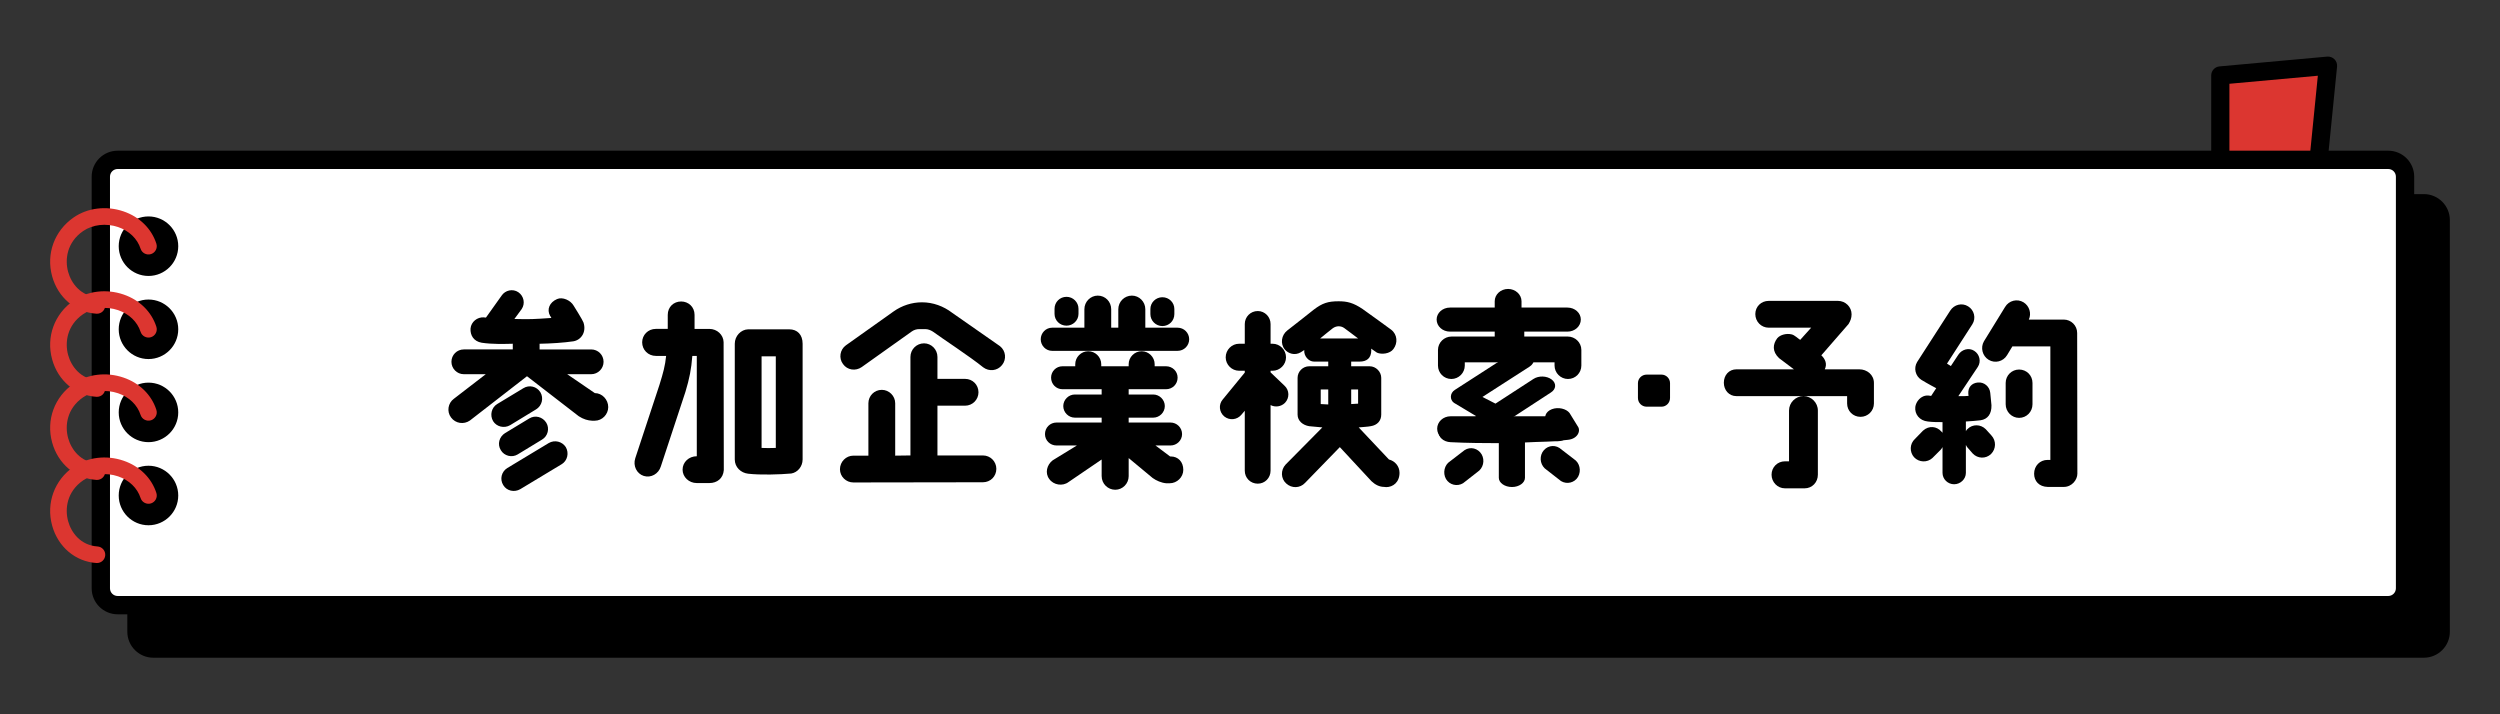
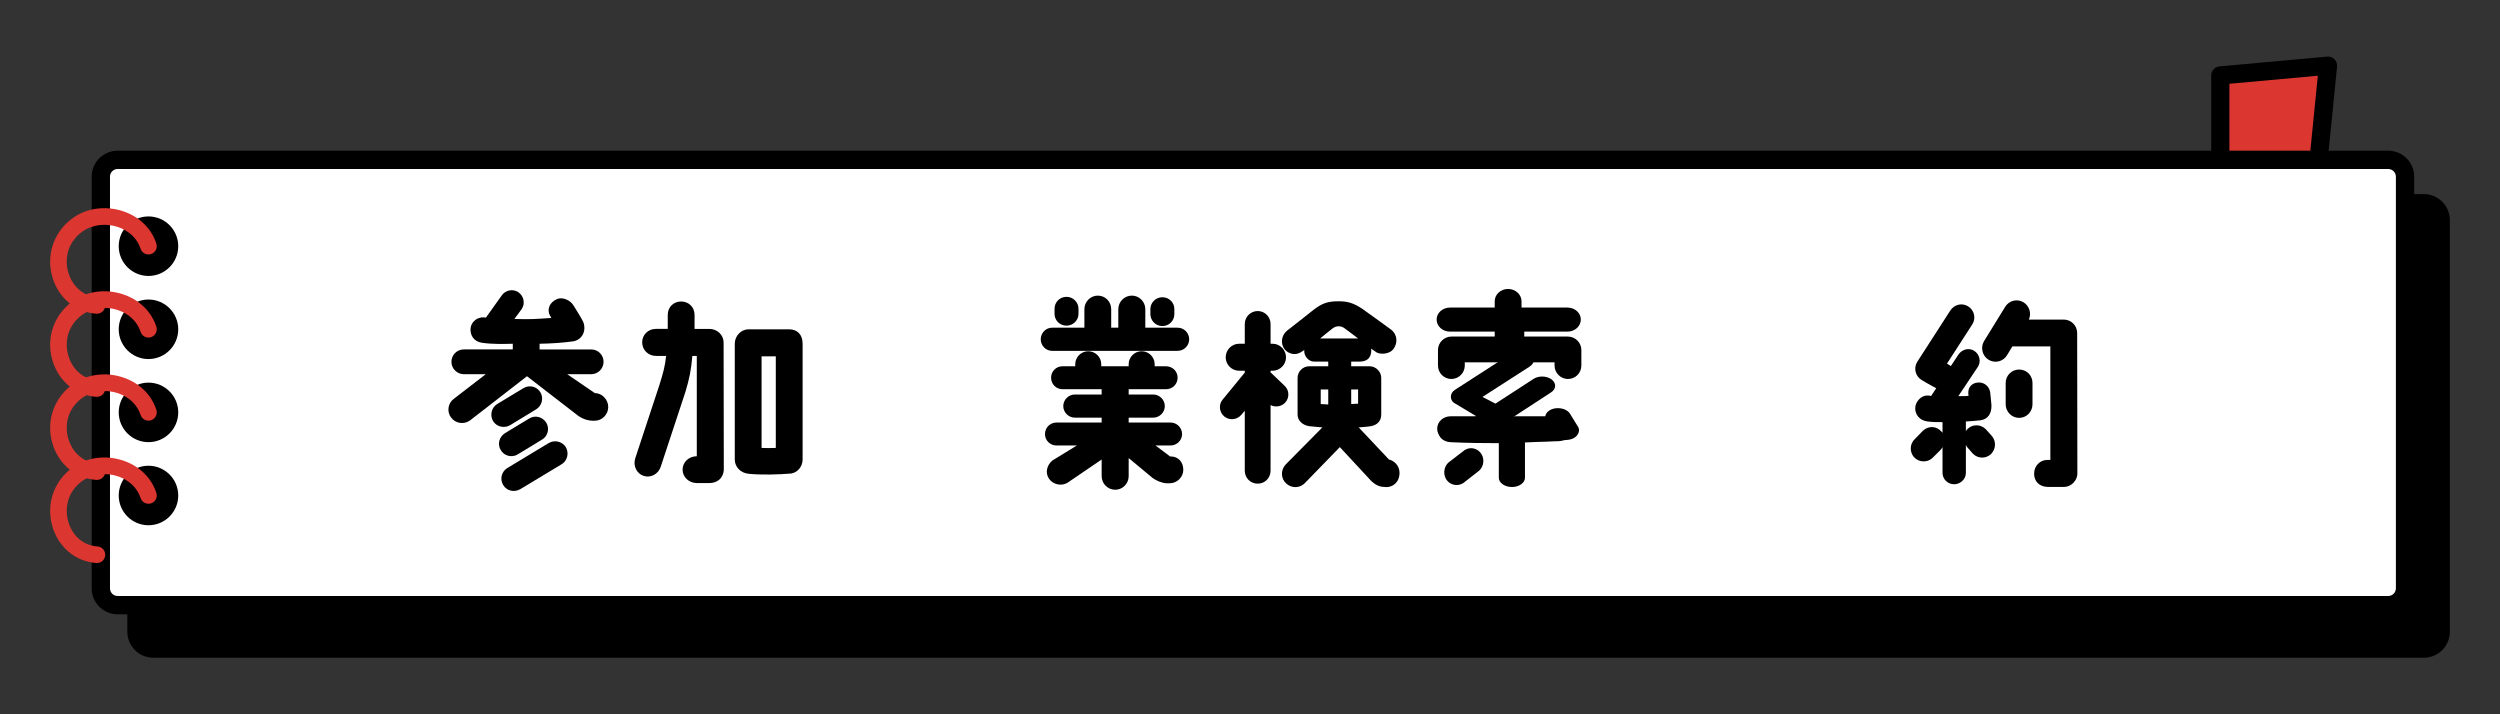
<svg xmlns="http://www.w3.org/2000/svg" id="_レイヤー_1" data-name="レイヤー_1" version="1.1" viewBox="0 0 420 120">
  <rect x="0" y="0" width="420" height="120" fill="#333333" stroke="none" />
  <defs>
    <style>
      .st0 {
        fill: #dc3630;
      }

      .st1 {
        fill: #fff;
      }
    </style>
  </defs>
  <g>
    <polygon class="st0" points="373.012 27.48 373.012 12.678 391.104 11.033 389.459 27.48 373.012 27.48" />
    <path d="M389.459,29.01h-16.447c-.845,0-1.529-.685-1.529-1.529v-14.803c0-.791.603-1.451,1.391-1.523l18.092-1.645c.46-.038.904.123,1.225.447.321.323.481.774.436,1.229l-1.645,16.447c-.078.781-.736,1.377-1.522,1.377ZM374.541,25.951h13.534l1.323-13.228-14.856,1.351v11.877Z" />
  </g>
  <g>
    <rect x="22.928" y="34.146" width="387.108" height="74.812" rx="2.825" ry="2.825" />
    <path d="M407.212,110.496H25.753c-2.406,0-4.363-1.957-4.363-4.362V36.971c0-2.405,1.957-4.362,4.363-4.362h381.459c2.406,0,4.363,1.957,4.363,4.362v69.163c0,2.405-1.957,4.362-4.363,4.362ZM25.753,35.684c-.709,0-1.287.577-1.287,1.286v69.163c0,.709.577,1.286,1.287,1.286h381.459c.709,0,1.287-.577,1.287-1.286V36.971c0-.709-.577-1.286-1.287-1.286H25.753Z" />
  </g>
  <g>
    <rect class="st1" x="16.939" y="26.853" width="387.108" height="74.812" rx="2.825" ry="2.825" />
    <path d="M401.223,103.203H19.764c-2.406,0-4.363-1.957-4.363-4.362V29.678c0-2.405,1.957-4.362,4.363-4.362h381.459c2.406,0,4.363,1.957,4.363,4.362v69.163c0,2.405-1.957,4.362-4.363,4.362ZM19.764,28.391c-.709,0-1.287.577-1.287,1.286v69.163c0,.709.577,1.286,1.287,1.286h381.459c.709,0,1.287-.577,1.287-1.286V29.678c0-.709-.577-1.286-1.287-1.286H19.764Z" />
  </g>
  <g>
    <g>
      <circle cx="24.945" cy="41.36" r="3.462" />
      <path d="M24.945,46.36c-2.757,0-5-2.243-5-5s2.243-5,5-5,5,2.243,5,5-2.243,5-5,5ZM24.945,39.436c-1.061,0-1.924.863-1.924,1.924s.863,1.924,1.924,1.924,1.924-.863,1.924-1.924-.863-1.924-1.924-1.924Z" />
    </g>
    <path class="st0" d="M16.291,52.706c-.031,0-.062-.001-.094-.003-3.531-.235-6.451-2.703-7.437-6.287-1.039-3.772.382-7.654,3.62-9.888,2.347-1.62,5.473-1.999,8.361-1.019,2.699.918,4.714,2.895,5.529,5.424.236.732-.167,1.517-.898,1.753-.732.232-1.518-.167-1.753-.899-.542-1.682-1.917-3.009-3.774-3.64-2.027-.689-4.282-.43-5.883.674-2.729,1.883-3.089,4.775-2.516,6.855.531,1.929,2.106,4.058,4.937,4.247.768.051,1.348.715,1.297,1.482-.049.736-.661,1.3-1.388,1.3Z" />
  </g>
  <g>
    <g>
      <circle cx="24.945" cy="55.321" r="3.462" />
      <path d="M24.945,60.321c-2.757,0-5-2.243-5-5s2.243-5,5-5,5,2.243,5,5-2.243,5-5,5ZM24.945,53.397c-1.061,0-1.924.863-1.924,1.924s.863,1.924,1.924,1.924,1.924-.863,1.924-1.924-.863-1.924-1.924-1.924Z" />
    </g>
    <path class="st0" d="M16.291,66.667c-.031,0-.062-.001-.094-.003-3.531-.235-6.45-2.702-7.437-6.286-1.039-3.772.382-7.654,3.62-9.889,2.347-1.619,5.473-1.999,8.361-1.019,2.699.918,4.714,2.895,5.529,5.424.236.732-.167,1.517-.898,1.753-.732.231-1.518-.167-1.753-.899-.542-1.682-1.917-3.009-3.774-3.64-2.027-.689-4.282-.43-5.883.674-2.729,1.883-3.089,4.776-2.516,6.856.531,1.929,2.107,4.058,4.937,4.246.768.051,1.348.715,1.297,1.482-.049.736-.661,1.3-1.388,1.3Z" />
  </g>
  <g>
    <g>
      <circle cx="24.945" cy="69.282" r="3.462" />
      <path d="M24.945,74.282c-2.757,0-5-2.243-5-5s2.243-5,5-5,5,2.243,5,5-2.243,5-5,5ZM24.945,67.358c-1.061,0-1.924.863-1.924,1.924s.863,1.924,1.924,1.924,1.924-.863,1.924-1.924-.863-1.924-1.924-1.924Z" />
    </g>
    <path class="st0" d="M16.291,80.628c-.031,0-.062-.001-.094-.003-3.531-.235-6.45-2.703-7.437-6.286-1.039-3.773.382-7.654,3.62-9.888,2.348-1.619,5.472-2,8.361-1.02,2.699.918,4.715,2.895,5.529,5.424.236.732-.167,1.517-.898,1.753-.732.23-1.518-.167-1.753-.899-.542-1.682-1.917-3.009-3.774-3.64-2.028-.688-4.282-.431-5.883.675-2.729,1.882-3.089,4.775-2.516,6.855.531,1.929,2.106,4.058,4.937,4.246.768.051,1.348.715,1.297,1.482-.049.736-.661,1.3-1.388,1.3Z" />
  </g>
  <g>
    <g>
      <circle cx="24.945" cy="83.243" r="3.462" />
      <path d="M24.945,88.243c-2.757,0-5-2.243-5-5s2.243-5,5-5,5,2.243,5,5-2.243,5-5,5ZM24.945,81.319c-1.061,0-1.924.863-1.924,1.924s.863,1.924,1.924,1.924,1.924-.863,1.924-1.924-.863-1.924-1.924-1.924Z" />
    </g>
    <path class="st0" d="M16.291,94.589c-.031,0-.062-.001-.094-.003-3.531-.235-6.45-2.703-7.437-6.286-1.039-3.773.382-7.654,3.62-9.888,2.348-1.619,5.472-2.001,8.361-1.02,2.699.918,4.715,2.895,5.529,5.424.236.732-.167,1.517-.898,1.753-.732.23-1.518-.166-1.753-.899-.542-1.682-1.917-3.009-3.774-3.64-2.028-.688-4.282-.432-5.883.675-2.729,1.882-3.089,4.775-2.516,6.855.531,1.929,2.106,4.058,4.937,4.246.768.051,1.348.715,1.297,1.482-.049.736-.661,1.3-1.388,1.3Z" />
  </g>
  <g>
    <path d="M102.183,68.393c0,1.228-1.023,2.286-2.252,2.286h-.478c-.683-.034-1.433-.239-2.218-.751l-8.7-6.721-9.587,7.438c-1.023.716-2.423.512-3.174-.512-.75-.99-.512-2.423.479-3.139l5.356-4.128h-3.685c-1.16,0-2.082-.955-2.082-2.081,0-1.16.922-2.081,2.082-2.081h8.223v-.955c-1.399.034-3.412.103-5.221-.17-1.364-.239-1.944-1.262-1.877-2.388.103-1.126,1.126-1.945,2.252-1.876.103.034.239.034.342.034l2.627-3.685c.614-.921,1.877-1.194,2.798-.58.955.648,1.194,1.911.58,2.832l-1.229,1.672c2.695.068,3.207.034,6.21-.171-.137-.273-.103-.205-.205-.341-.614-1.092-.103-2.286,1.16-2.832.921-.409,2.286.205,2.798,1.126.068.102,1.535,2.457,1.638,2.798.546,1.638-.41,2.969-1.706,3.173-1.638.239-3.719.375-5.664.409v.955h8.666c1.16,0,2.082.921,2.082,2.081,0,1.126-.922,2.081-2.082,2.081h-4.025l4.64,3.173c1.229,0,2.252,1.092,2.252,2.354ZM82.839,70.747c-.58-.99-.273-2.286.682-2.866l4.401-2.661c.989-.614,2.252-.307,2.866.682.58.99.272,2.252-.717,2.866l-4.367,2.661c-.989.58-2.286.273-2.865-.682ZM84.135,75.626c-.614-.99-.272-2.252.717-2.866l4.06-2.457c.99-.614,2.252-.273,2.866.717.58.955.273,2.252-.717,2.832l-4.094,2.491c-.955.58-2.252.273-2.832-.717ZM95.053,75.115c.58.99.273,2.286-.683,2.866l-6.96,4.197c-.989.58-2.286.307-2.866-.682-.613-.989-.307-2.252.683-2.866l6.96-4.197c.99-.58,2.252-.273,2.866.682Z" />
    <path d="M116.686,52.903v2.354h2.491c1.296,0,2.354.99,2.388,2.218l.034,21.495c-.103,1.399-1.126,2.184-2.422,2.184h-2.116c-1.33,0-2.388-1.024-2.388-2.252,0-1.262,1.058-2.252,2.388-2.252v-16.855h-.75c-.171,2.218-.478,3.787-1.16,6.039l-4.129,12.521c-.375,1.262-1.671,1.979-2.865,1.604-1.194-.375-1.843-1.706-1.434-2.969l4.061-12.317c.648-2.081.955-3.207,1.126-4.879h-1.706c-1.331,0-2.32-1.023-2.32-2.286,0-1.228.989-2.252,2.286-2.252h2.013v-2.354c0-1.331.989-2.252,2.252-2.252,1.229,0,2.252.921,2.252,2.252ZM134.838,77.196c0,1.194-.854,2.184-1.911,2.354-1.876.171-5.186.273-7.232.034-1.229-.136-2.252-1.092-2.252-2.388v-19.448c0-1.296,1.023-2.388,2.252-2.422h6.892c1.364,0,2.252.887,2.252,2.422v19.448ZM130.334,59.864h-2.389v15.387c.683.034,1.536.034,2.389,0v-15.387Z" />
-     <path d="M141.113,78.834c0-1.262,1.023-2.286,2.252-2.286h2.525v-8.802c0-1.228.989-2.252,2.251-2.252,1.229,0,2.252,1.023,2.252,2.252v8.802l2.56-.034v-16.548c0-1.262,1.023-2.286,2.285-2.286,1.229,0,2.252,1.023,2.252,2.286v3.685h4.641c1.262,0,2.252.99,2.252,2.252,0,1.229-.99,2.252-2.252,2.252h-4.641v8.359h7.643c1.263,0,2.252,1.023,2.252,2.252,0,1.262-.989,2.252-2.252,2.252l-21.768.034c-1.229,0-2.252-.99-2.252-2.218ZM141.625,61.16c-.75-.99-.512-2.422.478-3.139l8.019-5.698c1.398-.99,3.07-1.535,4.776-1.535,1.843,0,3.616.648,5.084,1.774l8.018,5.595c.989.785,1.126,2.218.341,3.173-.784.99-2.184,1.126-3.173.375-2.184-1.774-6.823-4.811-8.461-6.005-.376-.239-.819-.409-1.263-.409h-1.023c-.443,0-.887.136-1.263.409-1.638,1.16-6.142,4.367-8.393,5.971-1.024.716-2.423.512-3.14-.512Z" />
    <path d="M176.752,55.053h5.425v-3.105c0-1.262,1.023-2.286,2.252-2.286,1.263,0,2.252,1.023,2.252,2.286v3.105h1.194v-3.105c0-1.262,1.023-2.286,2.286-2.286,1.228,0,2.252,1.023,2.252,2.286v3.105h5.425c1.092,0,1.944.887,1.944,1.945s-.853,1.945-1.944,1.945h-21.086c-1.058,0-1.91-.887-1.91-1.945s.853-1.945,1.91-1.945ZM185.077,79.994v-2.798l-5.562,3.787c-.989.75-2.524.512-3.241-.512-.751-.99-.409-2.388.58-3.139l4.061-2.491h-3.412c-1.092,0-1.945-.853-1.945-1.911,0-1.092.854-1.945,1.945-1.945h7.574v-.819h-4.504c-1.058,0-1.944-.887-1.944-1.945,0-1.058.887-1.945,1.944-1.945h4.504v-.887h-6.585c-1.058,0-1.91-.853-1.91-1.945,0-1.058.853-1.911,1.91-1.911h2.149v-.341c0-1.194.989-2.184,2.184-2.184s2.184.99,2.184,2.184v.341h4.606v-.341c0-1.194.989-2.184,2.184-2.184,1.193,0,2.184.99,2.184,2.184v.341h1.91c1.092,0,1.945.853,1.945,1.911,0,1.092-.854,1.945-1.945,1.945h-6.277v.887h4.128c1.058,0,1.945.887,1.945,1.945,0,1.058-.888,1.945-1.945,1.945h-4.128v.819h7.028c1.058,0,1.944.853,1.944,1.945,0,1.058-.887,1.911-1.944,1.911h-2.525l2.457,1.843h.103c1.262,0,2.115.921,2.115,2.252,0,1.228-1.058,2.252-2.286,2.252h-.58c-.818-.068-1.672-.443-2.286-.887l-4.025-3.344v3.036c0,1.262-1.023,2.286-2.252,2.286-1.263,0-2.286-1.023-2.286-2.286ZM177.162,51.88c0-1.126.887-2.013,2.013-2.013,1.092,0,2.013.887,2.013,2.013v.853c0,1.092-.921,1.979-2.013,1.979-1.126,0-2.013-.887-2.013-1.979v-.853ZM195.278,49.935c1.126,0,2.014.887,2.014,1.979v.853c0,1.126-.888,2.013-2.014,2.013-1.092,0-2.013-.887-2.013-2.013v-.853c0-1.092.921-1.979,2.013-1.979Z" />
    <path d="M205.404,67.131l3.719-4.538v-.307h-.955c-1.229,0-2.252-1.024-2.252-2.252,0-1.262,1.023-2.286,2.252-2.286h.955v-3.31c0-1.194.955-2.184,2.184-2.184,1.194,0,2.149.99,2.149,2.184v3.31h.341c1.229,0,2.252,1.024,2.252,2.286,0,1.228-1.023,2.252-2.252,2.252h-.341v.273l2.354,2.252c.818.751.853,2.047.067,2.866-.647.648-1.638.785-2.422.375v11.02c0,1.228-.955,2.184-2.149,2.184-1.229,0-2.184-.955-2.184-2.184v-10.065l-.58.682c-.717.853-1.979.99-2.866.273-.853-.717-.989-1.979-.272-2.832ZM235.121,79.414c0,1.604-1.092,2.422-2.252,2.422l-.307-.034c-.819,0-1.535-.375-2.149-.955l-5.322-5.732-5.835,6.005c-.853.921-2.252.955-3.173.102-.921-.819-.955-2.252-.103-3.173l6.176-6.244c-.854-.068-1.638-.136-2.218-.205-1.058-.171-1.944-.887-1.944-1.945v-6.176c0-1.058.887-1.945,1.944-1.945h3.207v-.785h-2.388c-.922,0-1.74-.955-1.639-1.945-.033,0-.545.375-.579.375-1.024.614-2.149.205-2.696-.478-.784-.955-.579-2.388.41-3.173.818-.614,4.47-3.514,4.47-3.514,1.433-1.092,2.388-1.399,4.162-1.399,1.433,0,2.456.239,4.026,1.297.75.512,4.811,3.48,4.811,3.48,1.058.819,1.126,2.252.375,3.241-.58.819-2.013.955-2.764.614-.103-.034-.887-.648-.989-.682,0,.068.034.171.034.239,0,1.399-.785,1.945-1.979,1.945h-1.399v.785h3.104c1.058,0,1.945.921,1.945,1.945v6.176c0,1.024-.648,1.774-1.774,1.945-.512.102-1.364.136-2.013.205l5.083,5.391c.99.239,1.774,1.126,1.774,2.218ZM228.161,56.861c-.819-.648-1.74-1.297-2.32-1.74-.272-.205-.614-.307-.955-.307s-.717.136-.989.341c-.546.444-1.399,1.092-2.115,1.706h6.38ZM223.145,65.425h-1.263v2.457c.342.034.922.034,1.263.068v-2.525ZM228.161,65.425h-1.16v2.457c.273,0,.853-.034,1.16-.068v-2.388Z" />
-     <path d="M275.174,64.367c0-.785.648-1.433,1.467-1.433h2.491c.784,0,1.433.648,1.433,1.433v2.491c0,.819-.648,1.467-1.433,1.467h-2.491c-.818,0-1.467-.648-1.467-1.467v-2.491Z" />
-     <path d="M289.605,64.299c0-1.262.853-2.252,2.115-2.252h9.655l-2.49-1.877c-1.194-1.126-1.058-2.354-.308-3.344.513-.614,1.604-.853,2.423-.648.478.102,1.092.716,1.433.921l1.843-2.047h-7.131c-1.263,0-2.252-1.023-2.252-2.286s.989-2.218,2.252-2.218h11.635c1.263,0,2.286,1.024,2.286,2.252,0,.648-.205,1.126-.512,1.638l-4.572,5.254c.648.614,1.023,1.433.58,2.354h5.8c1.297,0,2.457.921,2.457,2.286v3.446c0,1.262-1.023,2.252-2.252,2.252-1.263,0-2.252-.989-2.252-2.252v-1.228h-18.595c-1.263,0-2.115-1.024-2.115-2.252ZM305.402,68.973v10.781c0,1.262-.955,2.286-2.218,2.286h-3.31c-1.263,0-2.252-1.058-2.252-2.286,0-1.262.989-2.252,2.252-2.252h.683v-8.53c0-1.331,1.092-2.422,2.422-2.422,1.331,0,2.423,1.092,2.423,2.422Z" />
    <path d="M321.566,76.82c-.784-.887-.75-2.252.137-3.071l1.364-1.399c1.024-.921,2.32-.717,3.071.136.103.068.17.171.204.239v-1.808c-.853,0-1.672,0-2.456-.103-1.434-.136-2.252-1.262-2.115-2.457.103-.819.887-1.979,2.184-1.911.034,0,.443.068.478.068l.853-1.296s-1.433-.751-2.49-1.399c-1.023-.648-1.331-1.979-.717-3.002l5.562-8.632c.648-1.024,1.979-1.365,3.003-.717,1.023.614,1.364,1.979.716,3.002l-4.265,6.619.648.409,1.262-1.911c.58-.887,1.774-1.228,2.662-.648.921.58,1.193,1.808.613,2.695l-3.275,4.913c.444.034,1.365,0,1.706-.034l-.034-.375c-.067-1.058.546-1.774,1.604-1.877,1.059-.102,1.979.683,2.082,1.74l.204,2.081c.034,1.433-.614,2.354-1.842,2.525-.648.068-1.638.171-2.457.205v1.638c.068-.136.137-.273.273-.375.853-.853,2.218-.819,3.07.034l.955,1.058c.819.887.785,2.252-.068,3.105-.887.853-2.251.785-3.07-.068l-.921-1.058c-.103-.102-.171-.273-.239-.409v4.708c0,1.058-.921,1.911-1.979,1.911s-1.945-.853-1.945-1.911v-4.333c-.067.136-.204.341-.307.444l-1.399,1.399c-.853.785-2.251.75-3.07-.137ZM344.46,77.264v-19.072h-6.38l-.887,1.467c-.648,1.092-2.048,1.433-3.105.785-1.058-.648-1.398-2.047-.784-3.105l3.548-5.766c.648-1.092,2.047-1.433,3.104-.785.99.614,1.365,1.877.888,2.9h5.868c1.229,0,2.252.99,2.252,2.252,0,.034.034,23.644.034,23.644,0,.99-.887,2.218-2.286,2.218h-2.695c-1.467-.034-2.286-.99-2.286-2.218,0-1.331.989-2.32,2.252-2.32h.478ZM339.206,62.081c1.263,0,2.252.99,2.252,2.252v3.583c0,1.262-.989,2.286-2.252,2.286-1.229,0-2.252-1.024-2.252-2.286v-3.583c0-1.262,1.023-2.252,2.252-2.252Z" />
  </g>
  <g>
    <path d="M242.928,80.474c-.58-1.027-.273-2.373.682-2.975l2.44-1.876c.989-.638,2.252-.319,2.866.708.58,1.027.272,2.338-.717,2.975l-2.405,1.876c-.989.602-2.286.283-2.865-.708Z" />
-     <path d="M262.248,80.819l-2.405-1.876c-.989-.638-1.297-1.948-.717-2.975.614-1.027,1.877-1.346,2.866-.708l2.44,1.876c.955.602,1.262,1.948.682,2.975-.579.992-1.876,1.311-2.865.708Z" />
    <path d="M251.802,80.275v-5.824c-2.18,0-5.53-.023-8.106-.164-1.189-.047-2.081-.866-1.949-1.731.099-.842,1.156-1.403,2.345-1.333.297,0,1.567.023,1.863.047l2.048-1.357-3.742-2.242c-.694-.491-.727-1.614.165-2.175l9.611-6.199c.892-.585,2.279-.538,3.072.117.825.632.759,1.591-.132,2.175l-7.927,5.099,2.189,1.12,6.375-4.14c.892-.585,2.246-.538,3.071.093.826.632.76,1.614-.131,2.175l-8.356,5.45c2.278,0,4.757,0,7.795-.281l-.131-.234c-.562-.749-.232-1.707.858-2.129,1.057-.398,2.411-.094,2.972.655l1.355,2.199c.595.772,0,2.129-1.618,2.292-1.882.257-5.087.351-7.234.445v5.941c0,.842-.991,1.544-2.18,1.544-1.222,0-2.213-.702-2.213-1.544Z" />
    <path d="M263.417,63.67c-1.229,0-2.252-1.023-2.252-2.252v-.546h-15.08v.546c0,1.229-1.023,2.252-2.252,2.252-1.263,0-2.252-1.023-2.252-2.252v-2.627c0-1.228,1.023-2.252,2.286-2.252h7.506v-1.331c0-1.262,1.092-2.218,2.354-2.218,1.228,0,2.354.955,2.354,2.218v1.331h7.302c1.229,0,2.286.99,2.286,2.252v2.627c0,1.229-.989,2.252-2.252,2.252Z" />
    <path d="M251.112,56.746v-1.033h-7.507c-1.262,0-2.252-.911-2.252-2.036,0-1.094.99-2.006,2.252-2.006h7.507v-1.063c0-1.124.989-2.066,2.251-2.066,1.229,0,2.252.942,2.252,2.066v1.063h7.711c1.263,0,2.252.912,2.252,2.006,0,1.124-.989,2.036-2.252,2.036h-7.711v1.063" />
    <path d="M253.093,69.934h8.604c1.263,0,2.252.946,2.252,2.082,0,1.167-.989,2.113-2.252,2.113h-14.68M248.59,74.13h-4.893c-1.262,0-2.252-.946-2.252-2.113,0-1.136.99-2.082,2.252-2.082h9.961" />
  </g>
</svg>